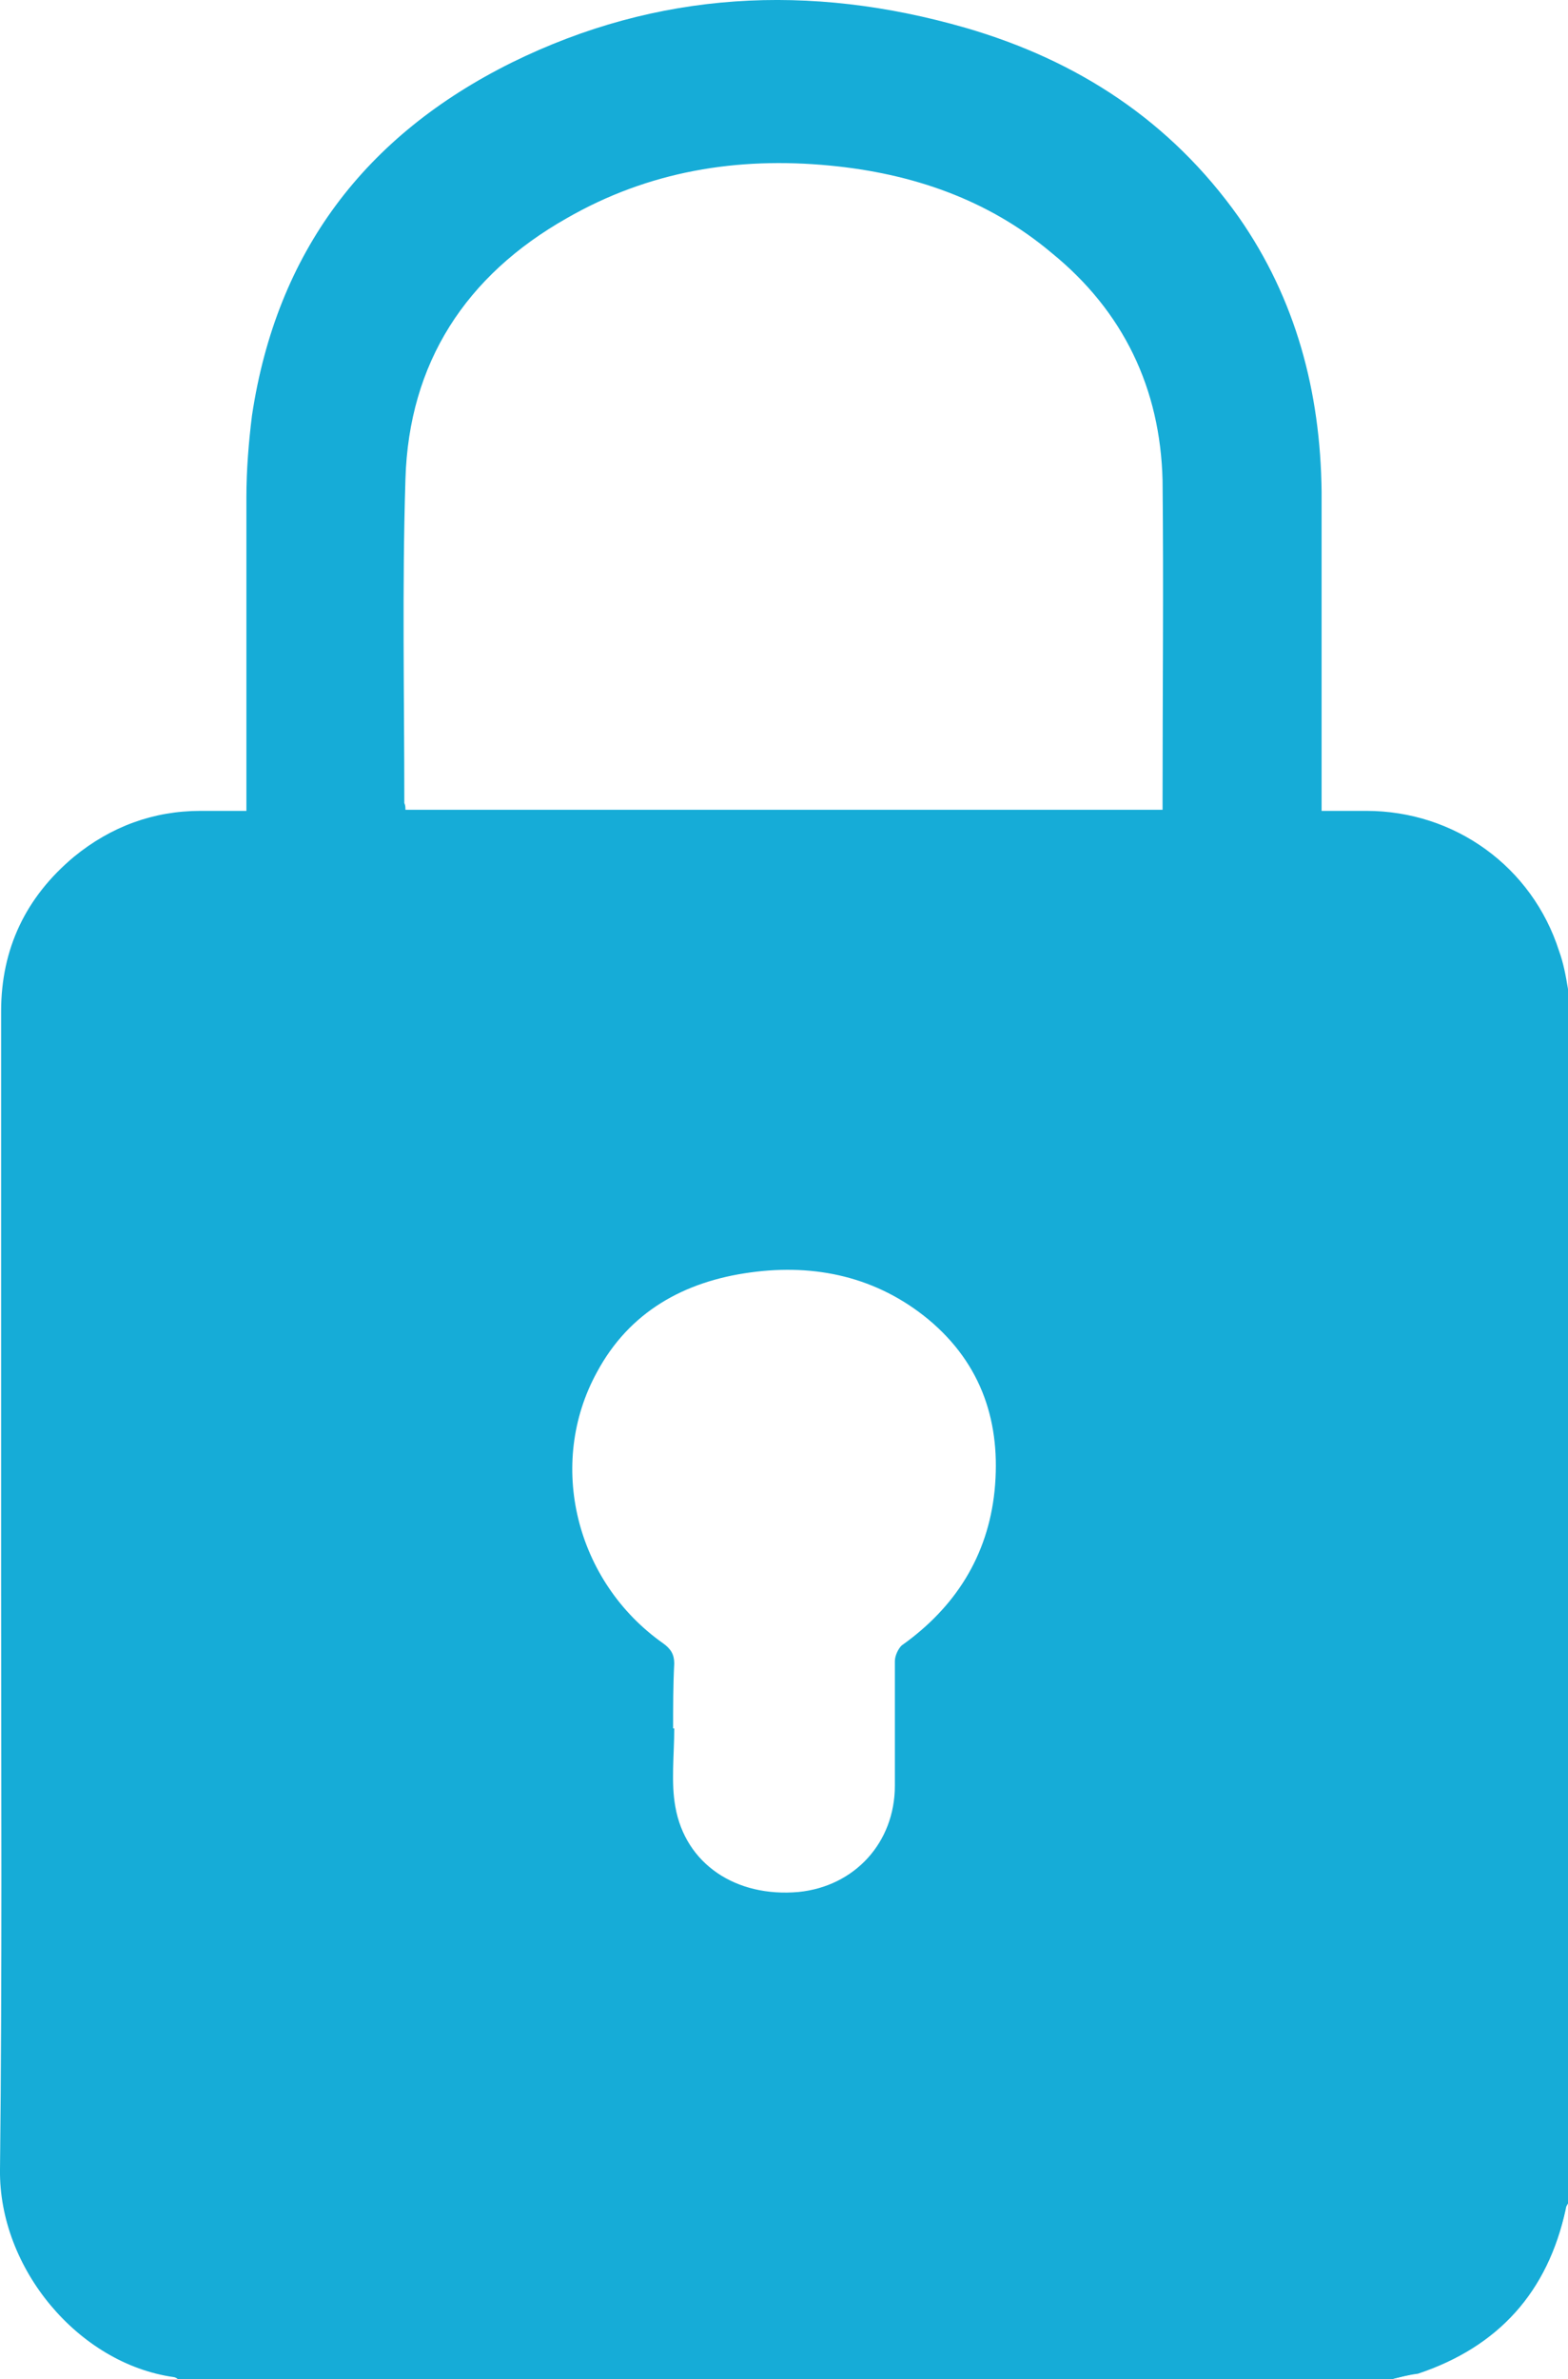
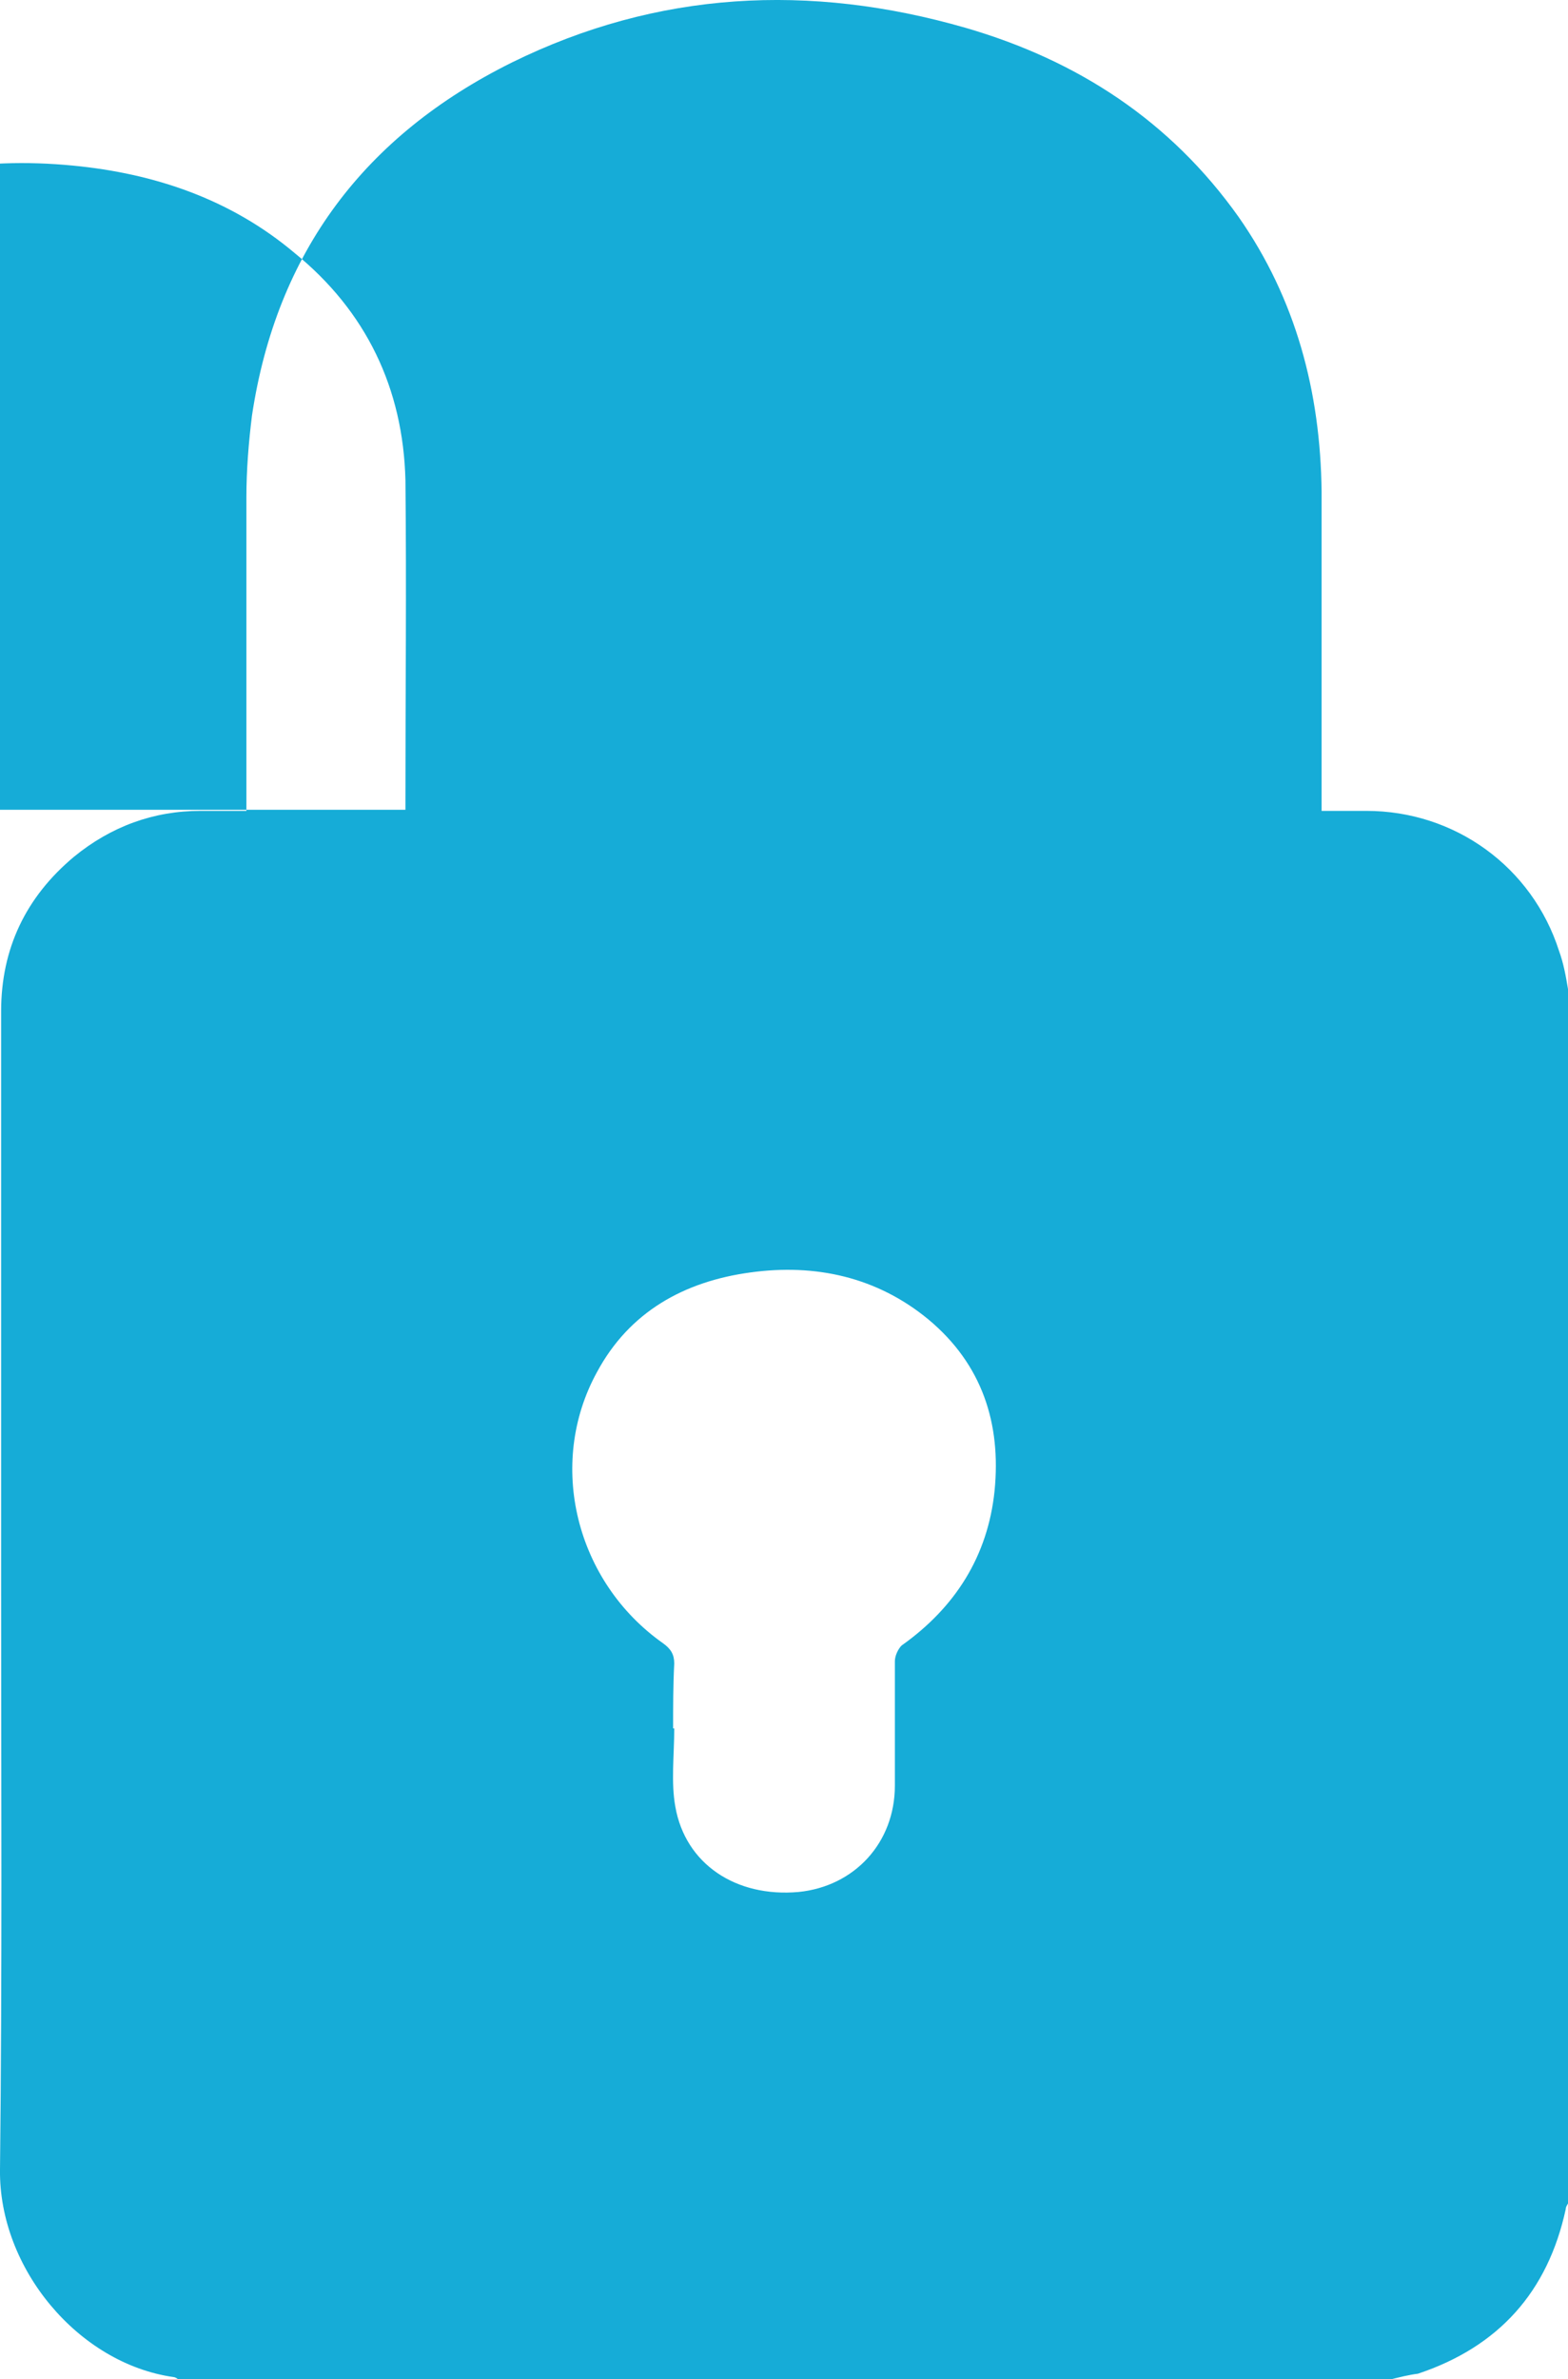
<svg xmlns="http://www.w3.org/2000/svg" enable-background="new 0 0 595.3 841.9" viewBox="228.1 314.82 140 212.38">
  <g fill="#16acd7">
-     <path d="m352.3 527.2c-36.1 0-72.2 0-108.3 0-.1-.1-.3-.2-.4-.2-8.5-1.2-15.6-9.7-15.5-18.5.2-17.5.1-35.1.1-52.6 0-16.9 0-33.9 0-50.8 0-5.6 2.2-10.2 6.5-13.8 3.3-2.7 7.1-4.1 11.3-4.1h4.1c0-.7 0-1.1 0-1.6 0-8.8 0-17.6 0-26.4 0-2.4.2-4.9.5-7.3 2.2-14.6 10.1-25 23.2-31.5 13-6.4 26.6-7.1 40.5-3.1 10 2.9 18.3 8.3 24.4 16.9 5.1 7.3 7.3 15.6 7.4 24.5v27 1.5h4c7.9 0 14.8 5 17.2 12.5.4 1.1.6 2.2.8 3.4v108.4c-.1.2-.2.3-.2.5-1.6 7.4-6 12.3-13.2 14.7-.8.1-1.6.3-2.4.5zm-88-140.1h67.6c0-.3 0-.5 0-.8 0-9.5.1-19.1 0-28.6-.2-8.2-3.5-15.1-9.9-20.3-5.7-4.8-12.5-7.1-19.8-7.8-8.3-.8-16.2.5-23.5 4.7-9 5.1-14.1 12.9-14.4 23.3-.3 9.6-.1 19.3-.1 28.9.1.2.1.4.1.6zm23.9 82h.1c0 2.4-.3 4.8.1 7 .9 5.1 5.4 8.1 11 7.6 5-.5 8.6-4.4 8.6-9.5 0-3.7 0-7.4 0-11.1 0-.5.3-1.1.6-1.4 4.8-3.4 7.7-8 8.3-13.8.6-6-1.1-11.3-5.9-15.3-4.6-3.8-10.1-5-15.9-4.2-5.9.8-10.8 3.5-13.7 8.9-4.5 8.2-1.9 18.7 5.9 24.2.7.5 1 1 1 1.8-.1 2-.1 3.9-.1 5.8z" />
-     <path d="m352.3 527.2c.8-.2 1.6-.4 2.4-.6 7.2-2.4 11.6-7.3 13.2-14.7 0-.2.1-.4.2-.5" />
+     <path d="m352.3 527.2c-36.1 0-72.2 0-108.3 0-.1-.1-.3-.2-.4-.2-8.5-1.2-15.6-9.7-15.5-18.5.2-17.5.1-35.1.1-52.6 0-16.9 0-33.9 0-50.8 0-5.6 2.2-10.2 6.5-13.8 3.3-2.7 7.1-4.1 11.3-4.1h4.1c0-.7 0-1.1 0-1.6 0-8.8 0-17.6 0-26.4 0-2.4.2-4.9.5-7.3 2.2-14.6 10.1-25 23.2-31.5 13-6.4 26.6-7.1 40.5-3.1 10 2.9 18.3 8.3 24.4 16.9 5.1 7.3 7.3 15.6 7.4 24.5v27 1.5h4c7.9 0 14.8 5 17.2 12.5.4 1.1.6 2.2.8 3.4v108.4c-.1.2-.2.3-.2.5-1.6 7.4-6 12.3-13.2 14.7-.8.1-1.6.3-2.4.5zm-88-140.1c0-.3 0-.5 0-.8 0-9.5.1-19.1 0-28.6-.2-8.2-3.5-15.1-9.9-20.3-5.7-4.8-12.5-7.1-19.8-7.8-8.3-.8-16.2.5-23.5 4.7-9 5.1-14.1 12.9-14.4 23.3-.3 9.6-.1 19.3-.1 28.9.1.2.1.4.1.6zm23.9 82h.1c0 2.4-.3 4.8.1 7 .9 5.1 5.4 8.1 11 7.6 5-.5 8.6-4.4 8.6-9.5 0-3.7 0-7.4 0-11.1 0-.5.3-1.1.6-1.4 4.8-3.4 7.7-8 8.3-13.8.6-6-1.1-11.3-5.9-15.3-4.6-3.8-10.1-5-15.9-4.2-5.9.8-10.8 3.5-13.7 8.9-4.5 8.2-1.9 18.7 5.9 24.2.7.5 1 1 1 1.8-.1 2-.1 3.9-.1 5.8z" />
  </g>
</svg>